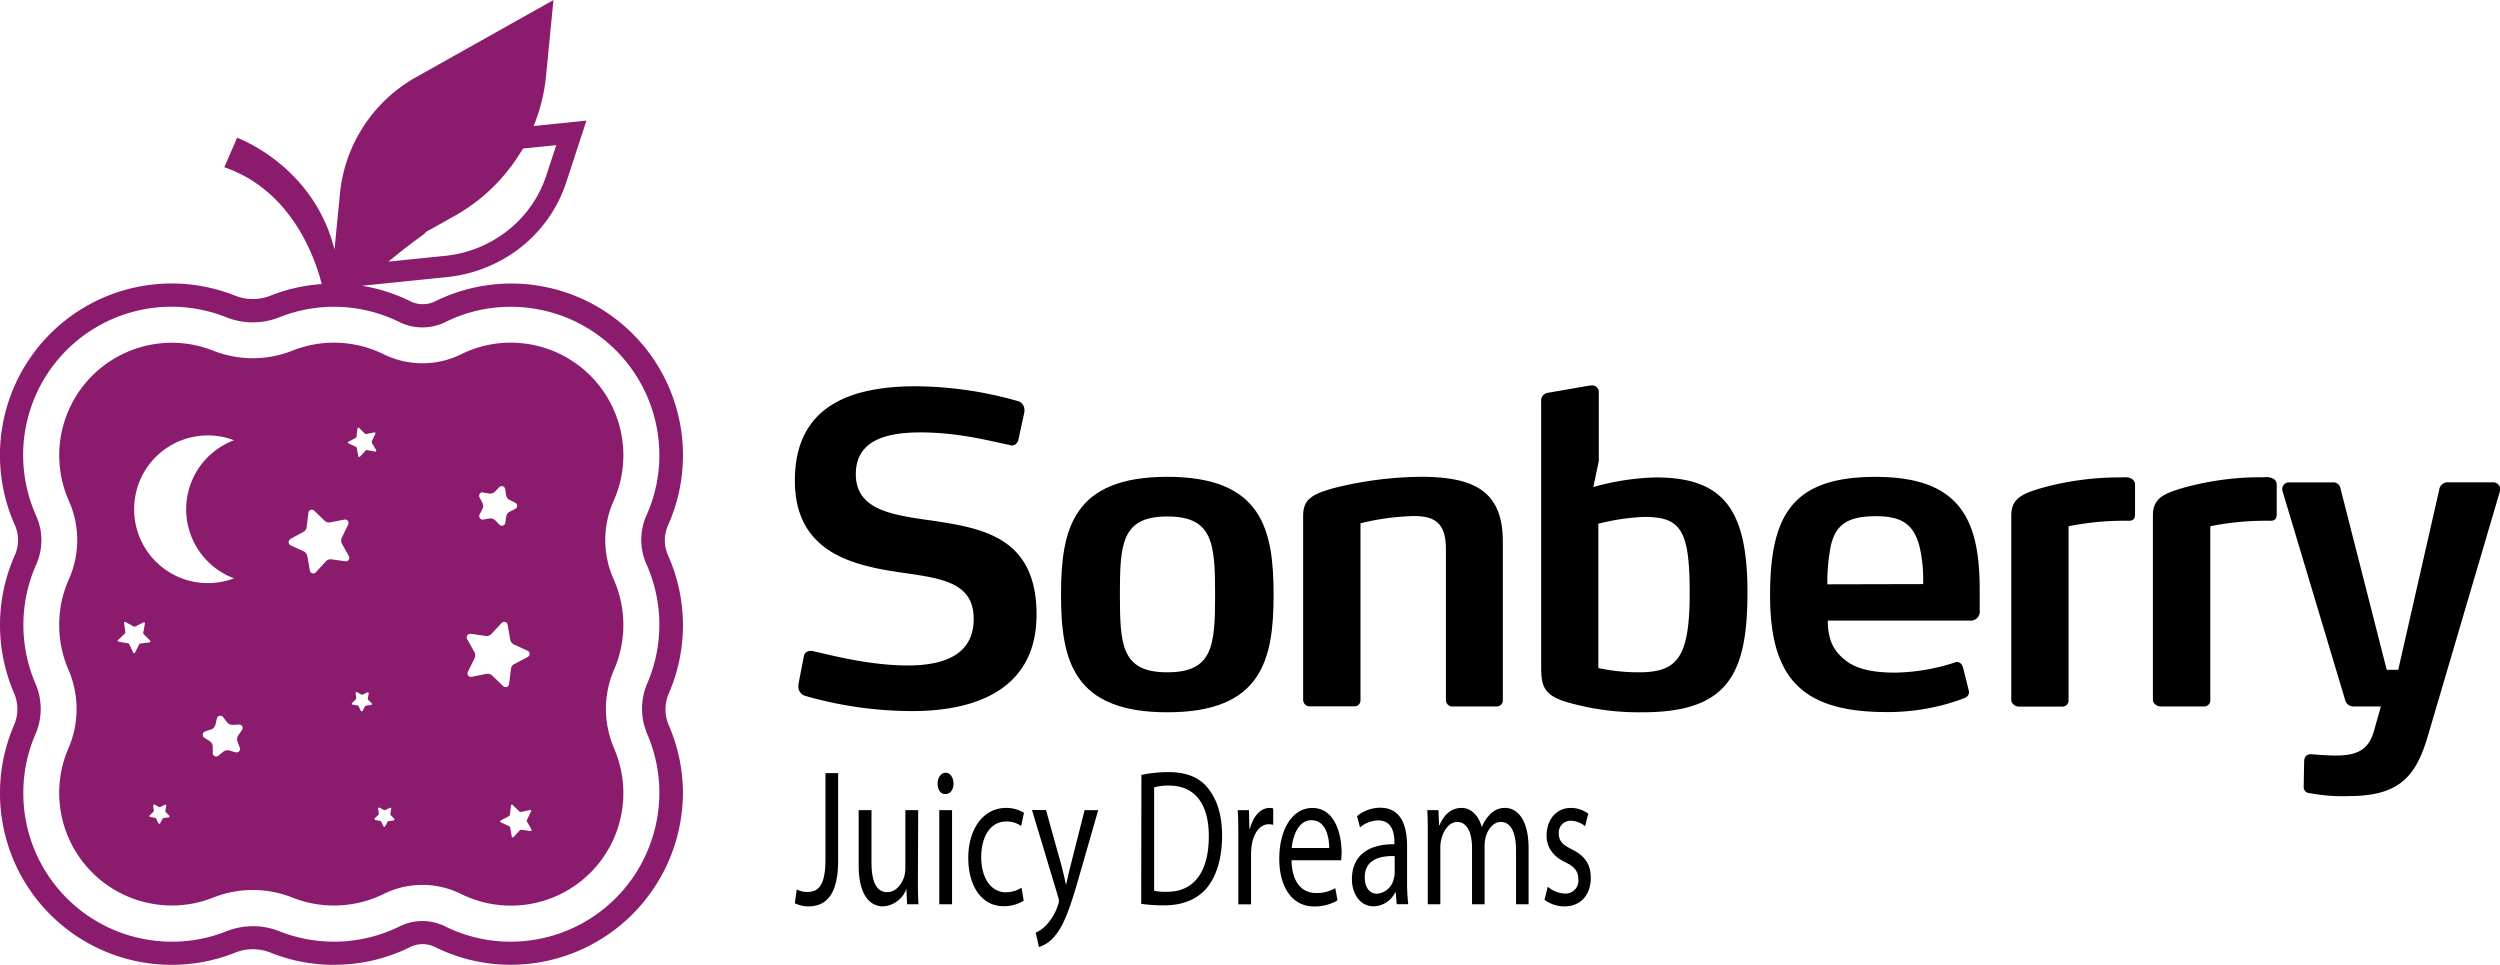
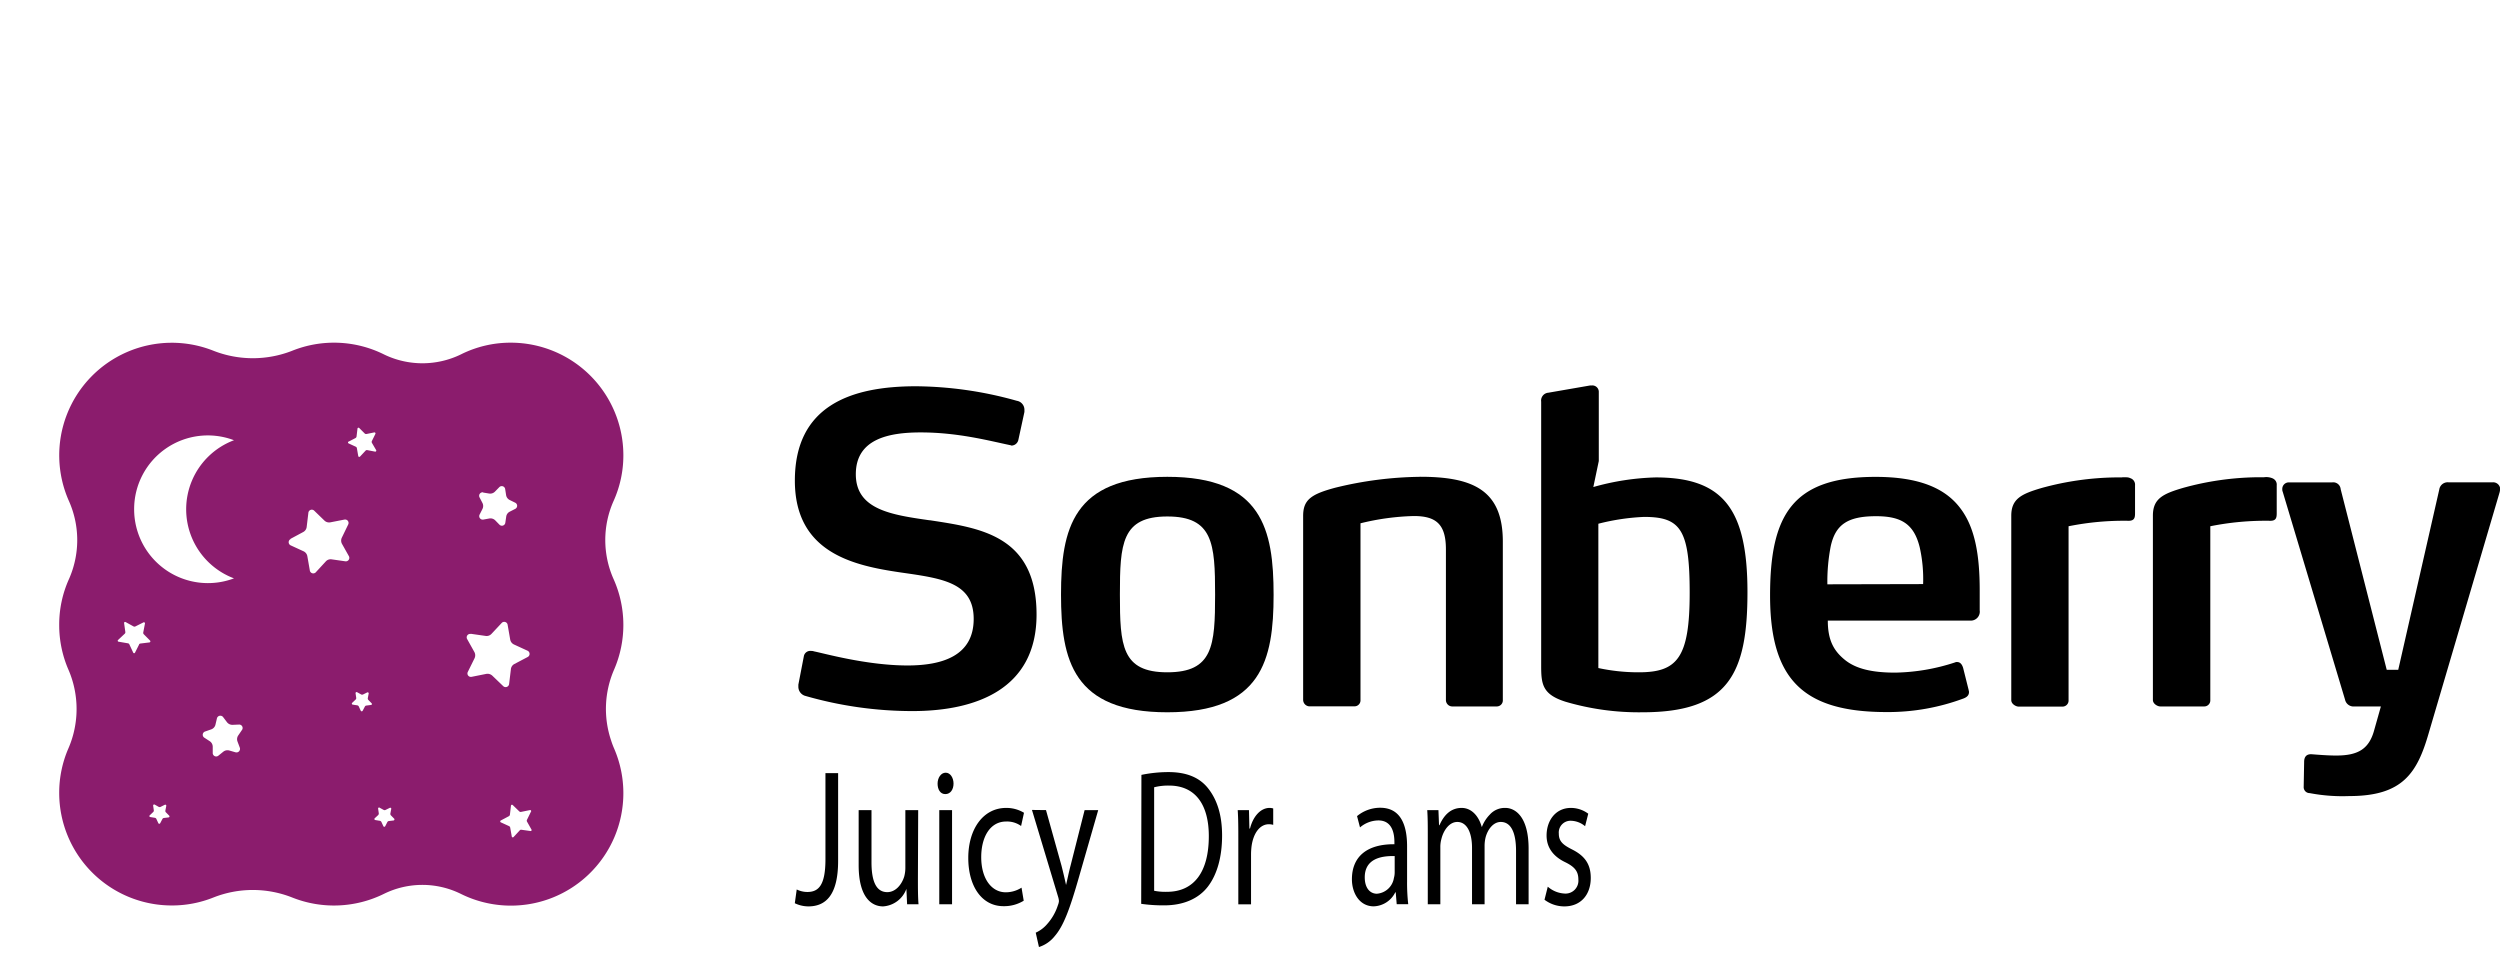
<svg xmlns="http://www.w3.org/2000/svg" id="Layer_1" data-name="Layer 1" viewBox="0 0 457.72 176.64">
  <defs>
    <style>.cls-1{fill:#8b1c6d;}</style>
  </defs>
-   <path class="cls-1" d="M69.42,183.23a31.1,31.1,0,0,0,14-3.27,5.15,5.15,0,0,1,4.47,0,31.21,31.21,0,0,0,14,3.27,31.56,31.56,0,0,0,31.32-29c.07-.9.11-1.66.11-2.38a31.12,31.12,0,0,0-1.88-10.66c-.22-.62-.45-1.22-.71-1.82a7.27,7.27,0,0,1,0-5.82,31.37,31.37,0,0,0-.14-25.28,6.76,6.76,0,0,1,0-5.5,31.44,31.44,0,0,0-42.66-41,5,5,0,0,1-2.24.51,4.94,4.94,0,0,1-2.23-.51,31.3,31.3,0,0,0-8.92-2.86l15.59-1.59a26.16,26.16,0,0,0,13.64-5.55A25.2,25.2,0,0,0,112,39.83l3.65-11.16-9.67,1a32.64,32.64,0,0,0,2.28-9.21l1.35-13.86L84.42,20.74a27.51,27.51,0,0,0-13.9,21.31l-1,10.24C65.71,36.86,51.69,31.81,51.69,31.81l-2.34,5.4c12.2,4.2,16.52,16.26,17.84,21.39a31.15,31.15,0,0,0-9.41,2.13,8.52,8.52,0,0,1-3.21.61,8.61,8.61,0,0,1-3.22-.61,31.43,31.43,0,0,0-40.35,42,6.76,6.76,0,0,1,0,5.5,31.45,31.45,0,0,0-.14,25.27,7.38,7.38,0,0,1,0,5.83A31.43,31.43,0,0,0,51.36,181a8.49,8.49,0,0,1,3.21-.61,8.71,8.71,0,0,1,3.21.6,31,31,0,0,0,11.64,2.25m40.7-150.07-1.79,5.46a21.29,21.29,0,0,1-7,10.09,22.12,22.12,0,0,1-11.62,4.72L79.4,54.49c3.37-2.8,6.15-4.77,6.2-4.8a3.76,3.76,0,0,0,.68-.64l5.26-2.94a33.08,33.08,0,0,0,11.52-10.78c.33-.51.64-1,1-1.55Zm-55.55,143a13,13,0,0,0-4.8.91A26.75,26.75,0,0,1,39.71,179,27.18,27.18,0,0,1,12.55,151.8,26.86,26.86,0,0,1,14.78,141a11.66,11.66,0,0,0,0-9.23A27.22,27.22,0,0,1,14.89,110a10.93,10.93,0,0,0,0-9A27.15,27.15,0,0,1,49.77,64.7a13.11,13.11,0,0,0,9.6,0,27.09,27.09,0,0,1,22.12.89,9.32,9.32,0,0,0,4.13.94,9.43,9.43,0,0,0,4.14-.94,26.76,26.76,0,0,1,12.06-2.83A27.19,27.19,0,0,1,129,89.92a26.81,26.81,0,0,1-2.35,11,11,11,0,0,0,0,9,27.16,27.16,0,0,1,.12,21.83,11.65,11.65,0,0,0-.33,8.32c.1.3.2.6.33.9a27.07,27.07,0,0,1,.92,19.08A27.19,27.19,0,0,1,101.82,179a26.82,26.82,0,0,1-12.07-2.82,9.36,9.36,0,0,0-8.26,0,27.19,27.19,0,0,1-22.12.89,13,13,0,0,0-4.8-.91" transform="translate(-8.28 -6.59)" />
  <path class="cls-1" d="M61.8,170.92a20.65,20.65,0,0,0,16.76-.67,15.93,15.93,0,0,1,14.1,0,20.59,20.59,0,0,0,28.06-26.61,14.63,14.63,0,0,1-.55-1.47,18.08,18.08,0,0,1,.55-13,20.56,20.56,0,0,0-.09-16.53,17.59,17.59,0,0,1,0-14.35,20.32,20.32,0,0,0,1.78-8.37,20.62,20.62,0,0,0-20.59-20.59,20.3,20.3,0,0,0-9.14,2.14,16.1,16.1,0,0,1-14.12,0A20.54,20.54,0,0,0,61.8,70.8a19.7,19.7,0,0,1-14.46,0A20.61,20.61,0,0,0,20.89,98.3a17.59,17.59,0,0,1,0,14.35A20.27,20.27,0,0,0,19.12,121a20.47,20.47,0,0,0,1.68,8.18,18.13,18.13,0,0,1,0,14.44,20.39,20.39,0,0,0-1.68,8.17,20.61,20.61,0,0,0,20.59,20.58,20.4,20.4,0,0,0,7.62-1.45,19.59,19.59,0,0,1,14.47,0m43.7-15.74-.73,1.49a.36.36,0,0,0,0,.35l.81,1.44a.18.18,0,0,1-.19.28l-1.64-.23a.33.33,0,0,0-.32.12l-1.12,1.21a.19.19,0,0,1-.33-.09l-.29-1.64a.38.38,0,0,0-.21-.27l-1.51-.69a.19.19,0,0,1,0-.34l1.47-.78a.4.4,0,0,0,.2-.28l.19-1.65a.19.19,0,0,1,.32-.12l1.2,1.16a.34.34,0,0,0,.32.1l1.62-.33a.19.19,0,0,1,.22.27M96.74,96.77l1.09.18a1.22,1.22,0,0,0,1.08-.36l.78-.8a.63.63,0,0,1,1.08.34l.17,1.1a1.21,1.21,0,0,0,.67.91l1,.49a.63.63,0,0,1,0,1.13l-1,.51a1.19,1.19,0,0,0-.65.92l-.16,1.1a.63.63,0,0,1-1.08.36l-.77-.79a1.23,1.23,0,0,0-1.09-.34l-1.1.2a.64.64,0,0,1-.67-.92l.51-1a1.21,1.21,0,0,0,0-1.14l-.52-1a.64.64,0,0,1,.66-.93m-2.27,25.9,2.72.39a1.21,1.21,0,0,0,1.07-.37l1.87-2a.63.63,0,0,1,1.09.33l.47,2.7a1.23,1.23,0,0,0,.7.91l2.5,1.15a.64.64,0,0,1,0,1.14l-2.43,1.28a1.2,1.2,0,0,0-.64.94l-.33,2.74a.64.64,0,0,1-1.07.38l-2-1.92a1.29,1.29,0,0,0-1.1-.33l-2.7.54a.63.63,0,0,1-.69-.9l1.22-2.47a1.27,1.27,0,0,0,0-1.14l-1.34-2.4a.63.63,0,0,1,.64-.94m-18.25,13-.85.11a.34.34,0,0,0-.27.19l-.4.76a.2.2,0,0,1-.35,0l-.36-.78a.37.37,0,0,0-.27-.21l-.84-.13a.19.19,0,0,1-.1-.33l.62-.59a.35.35,0,0,0,.12-.32l-.12-.84a.19.19,0,0,1,.27-.2l.76.42a.37.37,0,0,0,.34,0l.77-.38a.19.19,0,0,1,.26.21l-.16.84a.4.4,0,0,0,.1.33l.6.61a.19.19,0,0,1-.12.32m1.58,18.8.75.41a.37.37,0,0,0,.34,0l.77-.38a.18.18,0,0,1,.27.2l-.16.84a.39.39,0,0,0,.1.33l.6.61a.2.2,0,0,1-.12.33l-.85.1a.37.37,0,0,0-.28.19l-.39.76a.19.19,0,0,1-.34,0l-.36-.78a.4.4,0,0,0-.28-.21l-.84-.14a.19.19,0,0,1-.1-.33l.63-.58a.41.41,0,0,0,.11-.33l-.12-.84a.18.18,0,0,1,.27-.19m-5.7-67,1.29-.67a.39.39,0,0,0,.19-.29l.17-1.44a.19.19,0,0,1,.32-.11l1,1a.37.37,0,0,0,.33.1l1.42-.29a.19.19,0,0,1,.21.27l-.64,1.3a.37.37,0,0,0,0,.34L77.15,89a.19.19,0,0,1-.19.28L75.52,89a.35.35,0,0,0-.32.11l-1,1.07a.19.19,0,0,1-.33-.1l-.25-1.43a.35.35,0,0,0-.2-.27l-1.32-.61a.19.19,0,0,1,0-.34M61.48,105.24,63.79,104a1.2,1.2,0,0,0,.64-.94l.31-2.59a.63.63,0,0,1,1.07-.38l1.88,1.82a1.23,1.23,0,0,0,1.09.31l2.56-.5a.63.63,0,0,1,.69.9L70.88,105a1.24,1.24,0,0,0,0,1.14l1.28,2.28a.64.64,0,0,1-.64.94L69,109a1.19,1.19,0,0,0-1.07.38l-1.77,1.92A.64.64,0,0,1,65,111l-.45-2.58a1.23,1.23,0,0,0-.7-.9l-2.37-1.09a.64.64,0,0,1,0-1.14M33.74,124.61,33,126.08a.18.18,0,0,1-.33,0l-.7-1.5a.36.36,0,0,0-.28-.21L30,124.08a.18.18,0,0,1-.1-.32l1.2-1.13a.36.36,0,0,0,.13-.32L31,120.67a.19.19,0,0,1,.28-.19l1.45.8a.37.37,0,0,0,.34,0l1.48-.74a.19.19,0,0,1,.27.21l-.31,1.62a.38.38,0,0,0,.09.34l1.16,1.17a.2.2,0,0,1-.11.33l-1.65.2a.32.32,0,0,0-.27.19m5.41,31.65-.85.1a.36.36,0,0,0-.28.2l-.4.76a.19.19,0,0,1-.34,0l-.36-.78a.36.36,0,0,0-.27-.21l-.85-.14a.18.18,0,0,1-.09-.32l.62-.59a.35.35,0,0,0,.12-.32l-.12-.86a.19.19,0,0,1,.28-.19l.74.42a.37.37,0,0,0,.34,0l.78-.39a.19.19,0,0,1,.26.22l-.16.83a.36.36,0,0,0,.09.33l.6.61a.19.19,0,0,1-.11.33M32.84,99.83A13.49,13.49,0,0,1,51.12,87.19a13.51,13.51,0,0,0,0,25.29A13.51,13.51,0,0,1,32.84,99.83m19.74,40.41-.68,1a1.2,1.2,0,0,0-.13,1.13l.42,1.12a.65.65,0,0,1-.78.84L50.27,144a1.23,1.23,0,0,0-1.11.22l-.93.75a.63.63,0,0,1-1-.48l0-1.19a1.22,1.22,0,0,0-.54-1l-1-.65a.63.63,0,0,1,.14-1.13l1.12-.39a1.21,1.21,0,0,0,.77-.83L48,138.1a.64.64,0,0,1,1.12-.23l.72.95a1.25,1.25,0,0,0,1,.48l1.18-.05a.63.63,0,0,1,.56,1" transform="translate(-8.28 -6.59)" />
  <path d="M178.49,101.85c-7-1-13.52-1.95-13.52-8.44s6.1-7.65,11.88-7.65c6.88,0,12.66,1.56,16.42,2.34.07,0,.15.07.23.07a1.32,1.32,0,0,0,1.24-1.09l1.1-5.07v-.4a1.66,1.66,0,0,0-1.4-1.64A69.74,69.74,0,0,0,176,77.31c-12,0-22.19,3.6-22.19,17.28,0,13.28,10.86,15.55,19.3,16.8,7.58,1.09,13.44,1.79,13.44,8.52s-5.7,8.52-12.11,8.52c-7.51,0-15.47-2.27-17.12-2.58a1.44,1.44,0,0,0-.54-.08,1.19,1.19,0,0,0-1.33,1l-1,5.17v.39a1.74,1.74,0,0,0,1.17,1.64,70.87,70.87,0,0,0,19.7,2.81c11.65,0,22.74-4,22.74-17.67,0-14.53-10.4-15.86-19.54-17.27" transform="translate(-8.28 -6.59)" />
  <path d="M222,93.89c-17.27,0-19.46,9.53-19.46,21.56S204.75,137,222,137s19.46-9.54,19.46-21.5S239.37,93.89,222,93.89m0,35.79c-8.36,0-8.68-4.92-8.68-14.23s.32-14.3,8.68-14.3,8.75,4.93,8.75,14.3-.39,14.23-8.75,14.23" transform="translate(-8.28 -6.59)" />
  <path d="M268.29,93.89a67.81,67.81,0,0,0-15.56,2c-4.38,1.18-5.86,2.19-5.86,5.16v33.68a1.2,1.2,0,0,0,1.33,1.18h8a1.1,1.1,0,0,0,1.17-1.18V102.4a45,45,0,0,1,9.77-1.33c4.15,0,5.87,1.57,5.87,6.11v27.57a1.17,1.17,0,0,0,1.25,1.18h8a1.11,1.11,0,0,0,1.17-1.18v-29c0-9.38-5.39-11.87-15.16-11.87" transform="translate(-8.28 -6.59)" />
  <path d="M301,78.41a1.18,1.18,0,0,0-1.25-1.25h-.31l-7.67,1.33a1.44,1.44,0,0,0-1.32,1.64V128.5c0,3.37.24,5.24,4.46,6.57A47.52,47.52,0,0,0,309,137c15.7,0,19.22-7,19.22-22,0-15.32-4.53-21-16.81-21A46.1,46.1,0,0,0,300,95.76L301,91Zm-.08,24.07a40.55,40.55,0,0,1,8.37-1.25c6.72,0,8.35,2.34,8.35,13.91,0,11.88-2.26,14.54-9.29,14.54a34.73,34.73,0,0,1-7.43-.78Z" transform="translate(-8.28 -6.59)" />
  <path d="M370.74,118.42v-3.74c0-6.49-.87-11.5-3.52-15-2.81-3.76-7.66-5.78-15.55-5.78-15.24,0-19.31,7-19.31,21.72,0,15.31,6,21.34,21.34,21.34a39.63,39.63,0,0,0,14.14-2.51c.56-.23.94-.55.94-1.17,0-.15-.07-.31-.07-.39l-1-4c-.24-.79-.63-1.09-1.11-1.09a.74.74,0,0,0-.38.07,36.82,36.82,0,0,1-10.95,1.87c-4.22,0-7.19-.69-9.22-2.34s-3.12-3.59-3.12-7.18h26.17a1.65,1.65,0,0,0,1.65-1.81m-27.9-4.84a33.85,33.85,0,0,1,.62-7c.87-3.9,3.05-5.47,8.29-5.47,4.61,0,6.95,1.41,8,5.71a26.54,26.54,0,0,1,.62,6.72Z" transform="translate(-8.28 -6.59)" />
  <path d="M396.84,94h-1.33a53.52,53.52,0,0,0-13.45,1.94c-3.74,1.1-5.54,2-5.54,5.09v33.75c0,.71.86,1.18,1.33,1.18h8a1.11,1.11,0,0,0,1.16-1.18V102.94a51.51,51.51,0,0,1,11-1c1.09,0,1.17-.62,1.17-1.4V95.44a1.24,1.24,0,0,0-.71-1.24c-.54-.23-.54-.23-1.64-.23" transform="translate(-8.28 -6.59)" />
  <path d="M424.43,94.2a2.93,2.93,0,0,0-1.64-.23h-1.33A53.23,53.23,0,0,0,408,95.91c-3.76,1.1-5.55,2-5.55,5.09v33.75c0,.71.86,1.18,1.33,1.18h8a1.11,1.11,0,0,0,1.18-1.18V102.94a51.44,51.44,0,0,1,11-1c1.08,0,1.16-.62,1.16-1.4V95.44a1.23,1.23,0,0,0-.7-1.24" transform="translate(-8.28 -6.59)" />
  <path d="M464.59,94.9h-8a1.55,1.55,0,0,0-1.71,1.32l-7.51,33h-2.11l-8.43-33.06a1.37,1.37,0,0,0-1.57-1.25H427.4a1.19,1.19,0,0,0-1.26,1.25,1,1,0,0,0,.08.47l11.41,38.06a1.59,1.59,0,0,0,1.49,1.25h5.07L443,140.15c-.94,3.6-3,4.77-7,4.77-1.64,0-3.43-.16-4.54-.24h-.07c-1,0-1.25.7-1.25,1.41l-.08,4.45v.08a1.09,1.09,0,0,0,1.1,1.18,32.07,32.07,0,0,0,7.26.54c9.77,0,12.43-4.22,14.54-11.57l13-44.15c0-.16.08-.31.08-.47a1.29,1.29,0,0,0-1.42-1.25" transform="translate(-8.28 -6.59)" />
  <path d="M159.41,148.14h2.32V164.2c0,6.38-2.35,8.34-5.45,8.34a5.74,5.74,0,0,1-2.48-.58l.35-2.52a4.44,4.44,0,0,0,1.94.46c2.08,0,3.32-1.25,3.32-6Z" transform="translate(-8.28 -6.59)" />
  <path d="M176.34,167.44c0,1.78,0,3.35.11,4.71h-2.09l-.13-2.82h0a4.88,4.88,0,0,1-4.27,3.21c-2,0-4.47-1.5-4.47-7.56V154.91h2.35v9.54c0,3.27.75,5.48,2.89,5.48,1.57,0,2.67-1.45,3.1-2.85a6.08,6.08,0,0,0,.21-1.6V154.91h2.35Z" transform="translate(-8.28 -6.59)" />
  <path d="M182.86,150.06c0,1.06-.56,1.92-1.5,1.92s-1.42-.86-1.42-1.92.62-2,1.48-2S182.86,149,182.86,150.06Zm-2.61,22.09V154.91h2.34v17.24Z" transform="translate(-8.28 -6.59)" />
  <path d="M195.71,171.5a6.84,6.84,0,0,1-3.71,1c-3.91,0-6.44-3.57-6.44-8.84s2.72-9.15,6.94-9.15a6.22,6.22,0,0,1,3.26.89l-.53,2.42a4.4,4.4,0,0,0-2.73-.82c-3,0-4.57,2.92-4.57,6.52,0,4,1.93,6.44,4.49,6.44a5.39,5.39,0,0,0,2.89-.85Z" transform="translate(-8.28 -6.59)" />
  <path d="M199.79,154.91l2.84,10.18c.29,1.14.61,2.5.83,3.53h0c.24-1,.51-2.36.84-3.6l2.56-10.11h2.49l-3.53,12.28c-1.69,5.91-2.83,8.94-4.43,10.79a6,6,0,0,1-2.89,2l-.59-2.63a5.91,5.91,0,0,0,2.06-1.54,9.51,9.51,0,0,0,2-3.49,2.55,2.55,0,0,0,.19-.75,3.33,3.33,0,0,0-.16-.81l-4.78-15.88Z" transform="translate(-8.28 -6.59)" />
  <path d="M217.26,148.46a24.77,24.77,0,0,1,4.94-.51c3.34,0,5.72,1,7.29,3s2.54,4.74,2.54,8.62-.9,7.12-2.59,9.33-4.46,3.45-8,3.45a28.15,28.15,0,0,1-4.22-.28Zm2.33,21.22a10.45,10.45,0,0,0,2.35.19c5,0,7.66-3.71,7.66-10.19,0-5.66-2.37-9.26-7.29-9.26a10.39,10.39,0,0,0-2.72.31Z" transform="translate(-8.28 -6.59)" />
  <path d="M235,160.28c0-2,0-3.77-.11-5.37h2.06l.08,3.38h.11c.59-2.32,2-3.78,3.58-3.78a2.35,2.35,0,0,1,.67.1v3a2.81,2.81,0,0,0-.8-.11c-1.66,0-2.84,1.67-3.16,4a12.57,12.57,0,0,0-.1,1.46v9.2H235Z" transform="translate(-8.28 -6.59)" />
-   <path d="M244.75,164.09c.05,4.24,2.09,6,4.43,6a6.79,6.79,0,0,0,3.58-.89l.4,2.24a8.22,8.22,0,0,1-4.3,1.11c-4,0-6.36-3.54-6.36-8.74s2.3-9.29,6.06-9.29c4.22,0,5.35,5,5.35,8.12,0,.64-.06,1.14-.08,1.46Zm6.89-2.24c0-2-.62-5.09-3.26-5.09-2.38,0-3.42,2.92-3.6,5.09Z" transform="translate(-8.28 -6.59)" />
  <path d="M265.9,168a34.42,34.42,0,0,0,.21,4.14H264l-.18-2.18h-.08a4.57,4.57,0,0,1-3.94,2.57c-2.63,0-4-2.46-4-4.95,0-4.18,2.78-6.46,7.78-6.42v-.36c0-1.42-.29-4-2.94-4a5.26,5.26,0,0,0-3.36,1.28l-.54-2.07a6.63,6.63,0,0,1,4.24-1.53c4,0,4.92,3.6,4.92,7.05Zm-2.27-4.67c-2.56-.07-5.48.54-5.48,3.89,0,2,1,3,2.22,3a3.42,3.42,0,0,0,3.12-2.89,3.77,3.77,0,0,0,.14-1Z" transform="translate(-8.28 -6.59)" />
  <path d="M269.69,159.57c0-1.78,0-3.24-.1-4.66h2.05l.11,2.77h.08c.72-1.64,1.92-3.17,4.06-3.17,1.76,0,3.1,1.42,3.67,3.46h.05a6.62,6.62,0,0,1,1.44-2.24,3.67,3.67,0,0,1,2.85-1.22c1.72,0,4.25,1.49,4.25,7.48v10.16h-2.3v-9.77c0-3.31-.9-5.3-2.8-5.3-1.34,0-2.37,1.31-2.78,2.84a6.65,6.65,0,0,0-.18,1.57v10.66h-2.3V161.82c0-2.75-.91-4.74-2.7-4.74-1.47,0-2.54,1.57-2.91,3.13a5.42,5.42,0,0,0-.19,1.54v10.4h-2.3Z" transform="translate(-8.28 -6.59)" />
  <path d="M291.66,168.93a5.05,5.05,0,0,0,3.09,1.26,2.36,2.36,0,0,0,2.51-2.57c0-1.5-.67-2.32-2.4-3.17-2.32-1.11-3.42-2.81-3.42-4.88,0-2.78,1.68-5.06,4.45-5.06a5.32,5.32,0,0,1,3.18,1.06l-.58,2.29a4.16,4.16,0,0,0-2.64-1,2.15,2.15,0,0,0-2.17,2.35c0,1.43.77,2.07,2.46,2.92,2.25,1.14,3.39,2.64,3.39,5.2,0,3-1.76,5.21-4.84,5.21a6,6,0,0,1-3.63-1.22Z" transform="translate(-8.28 -6.59)" />
</svg>